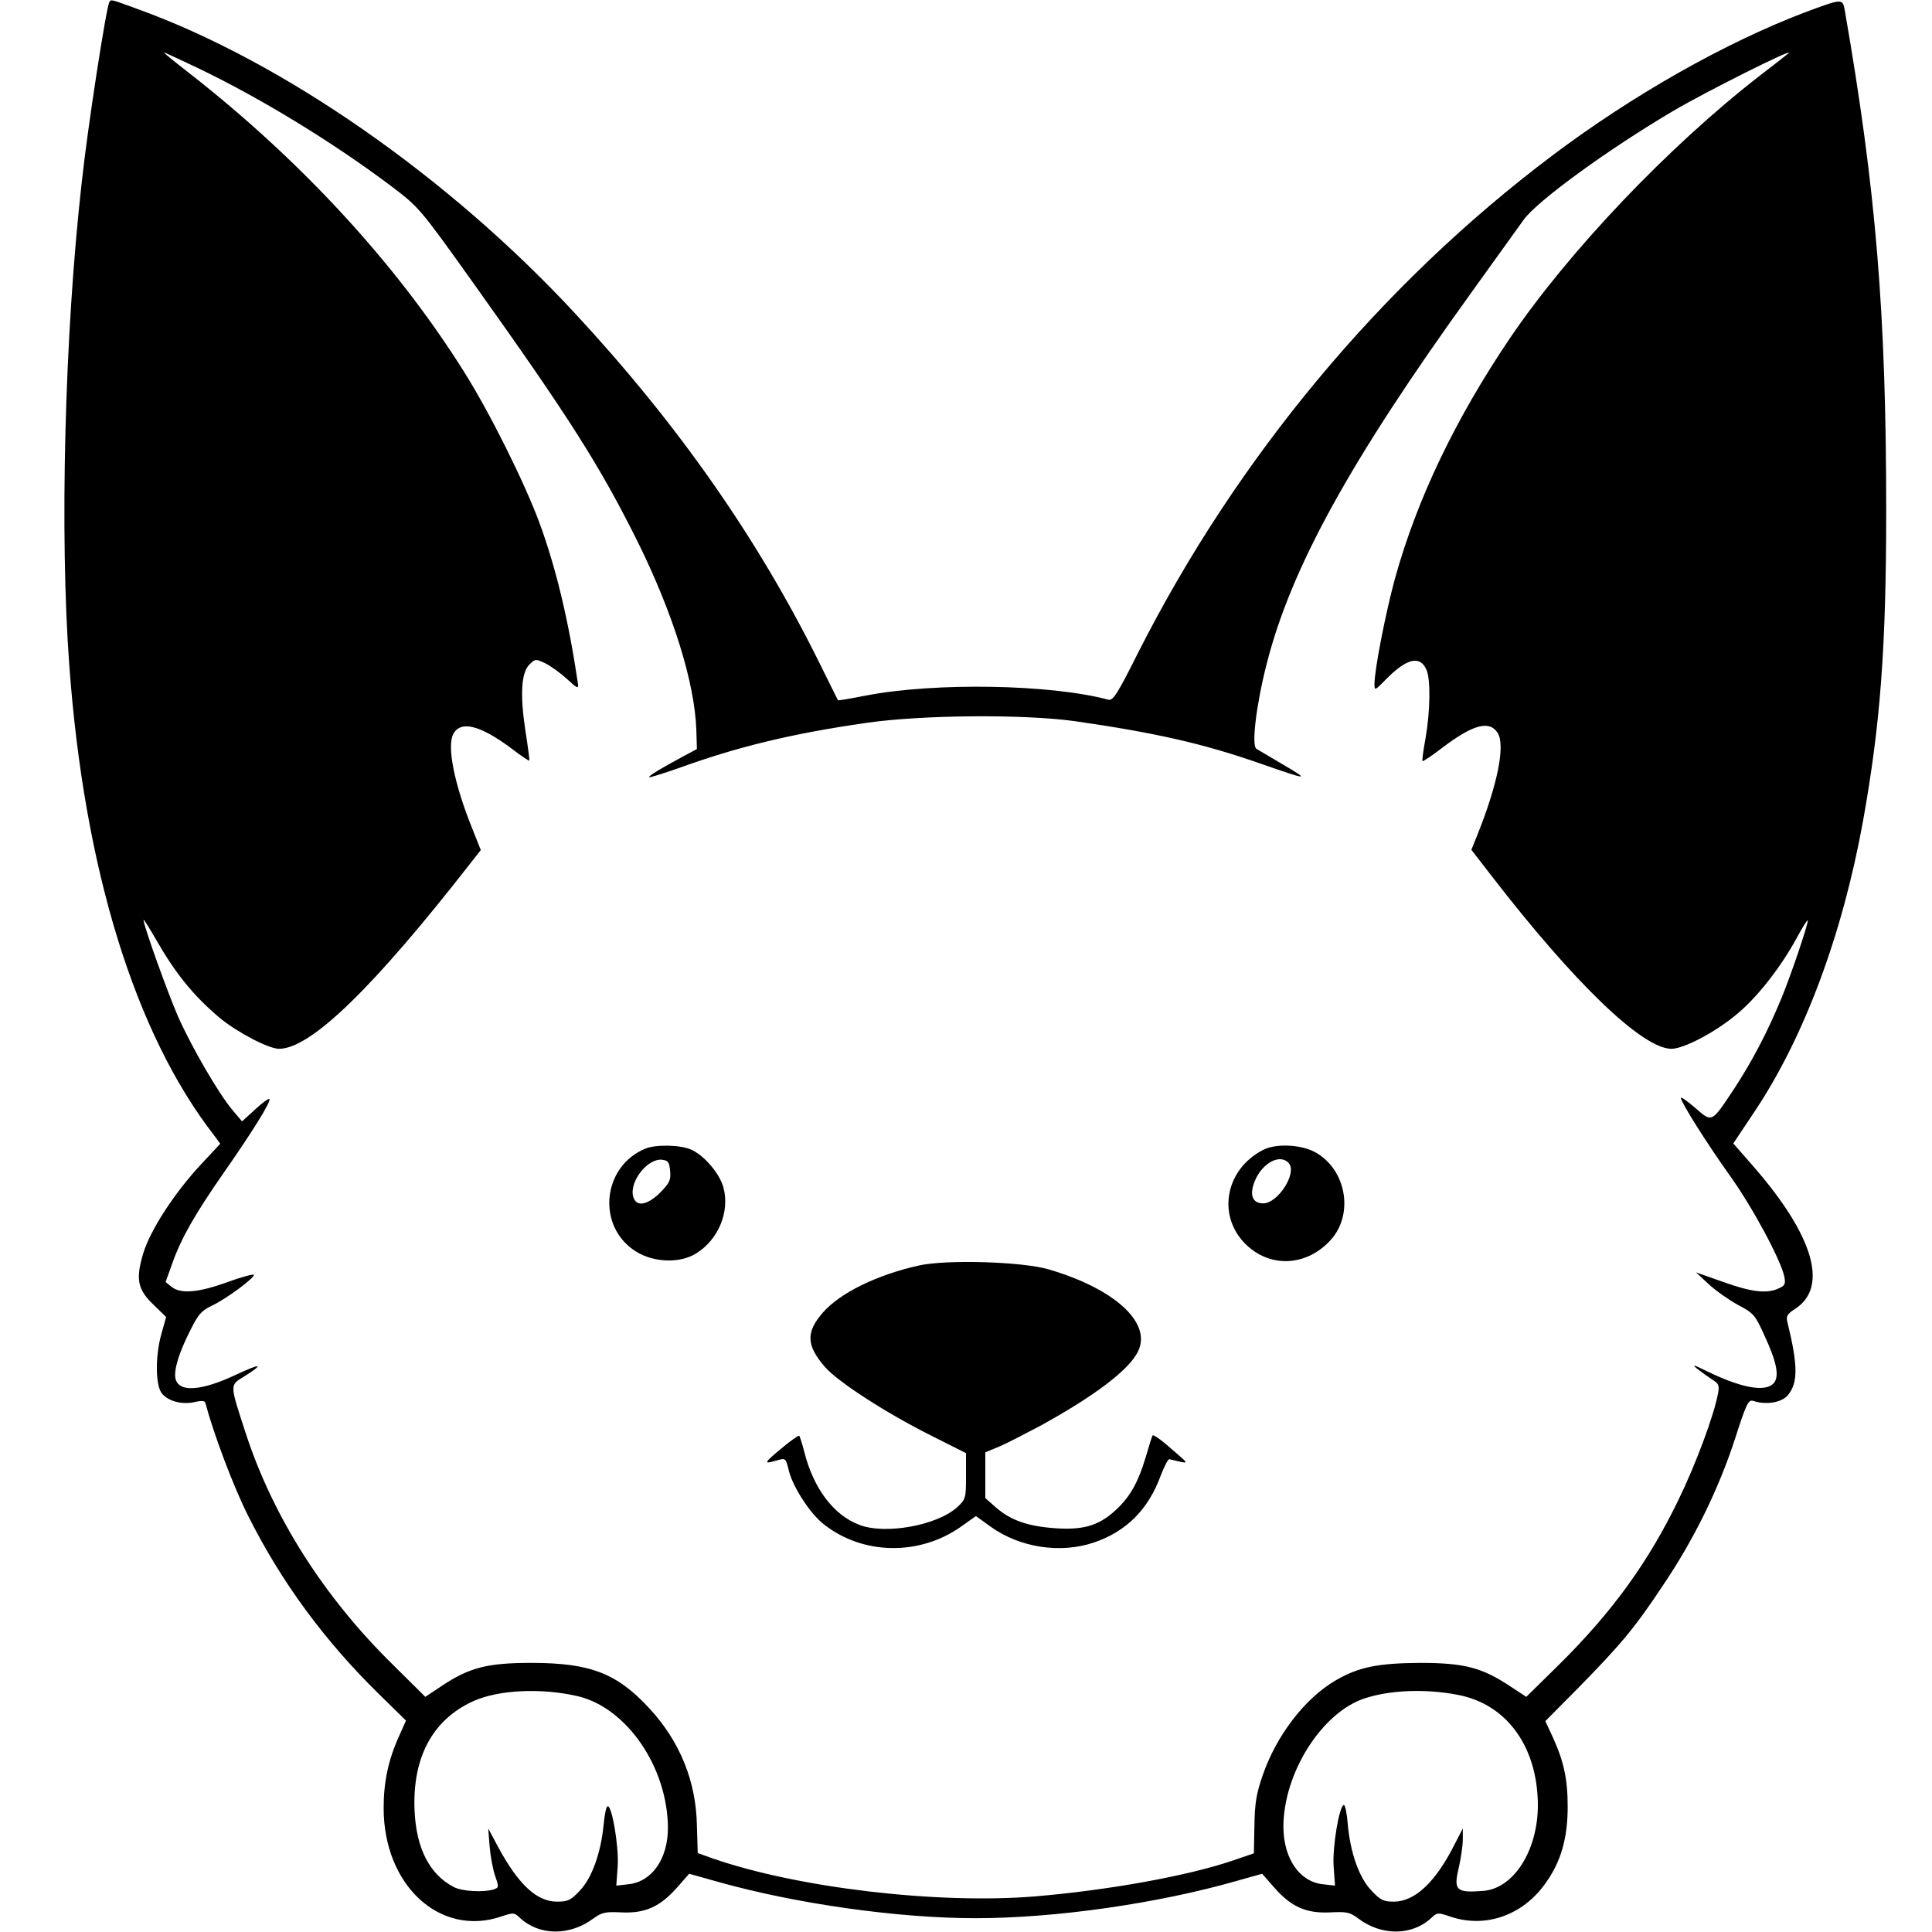
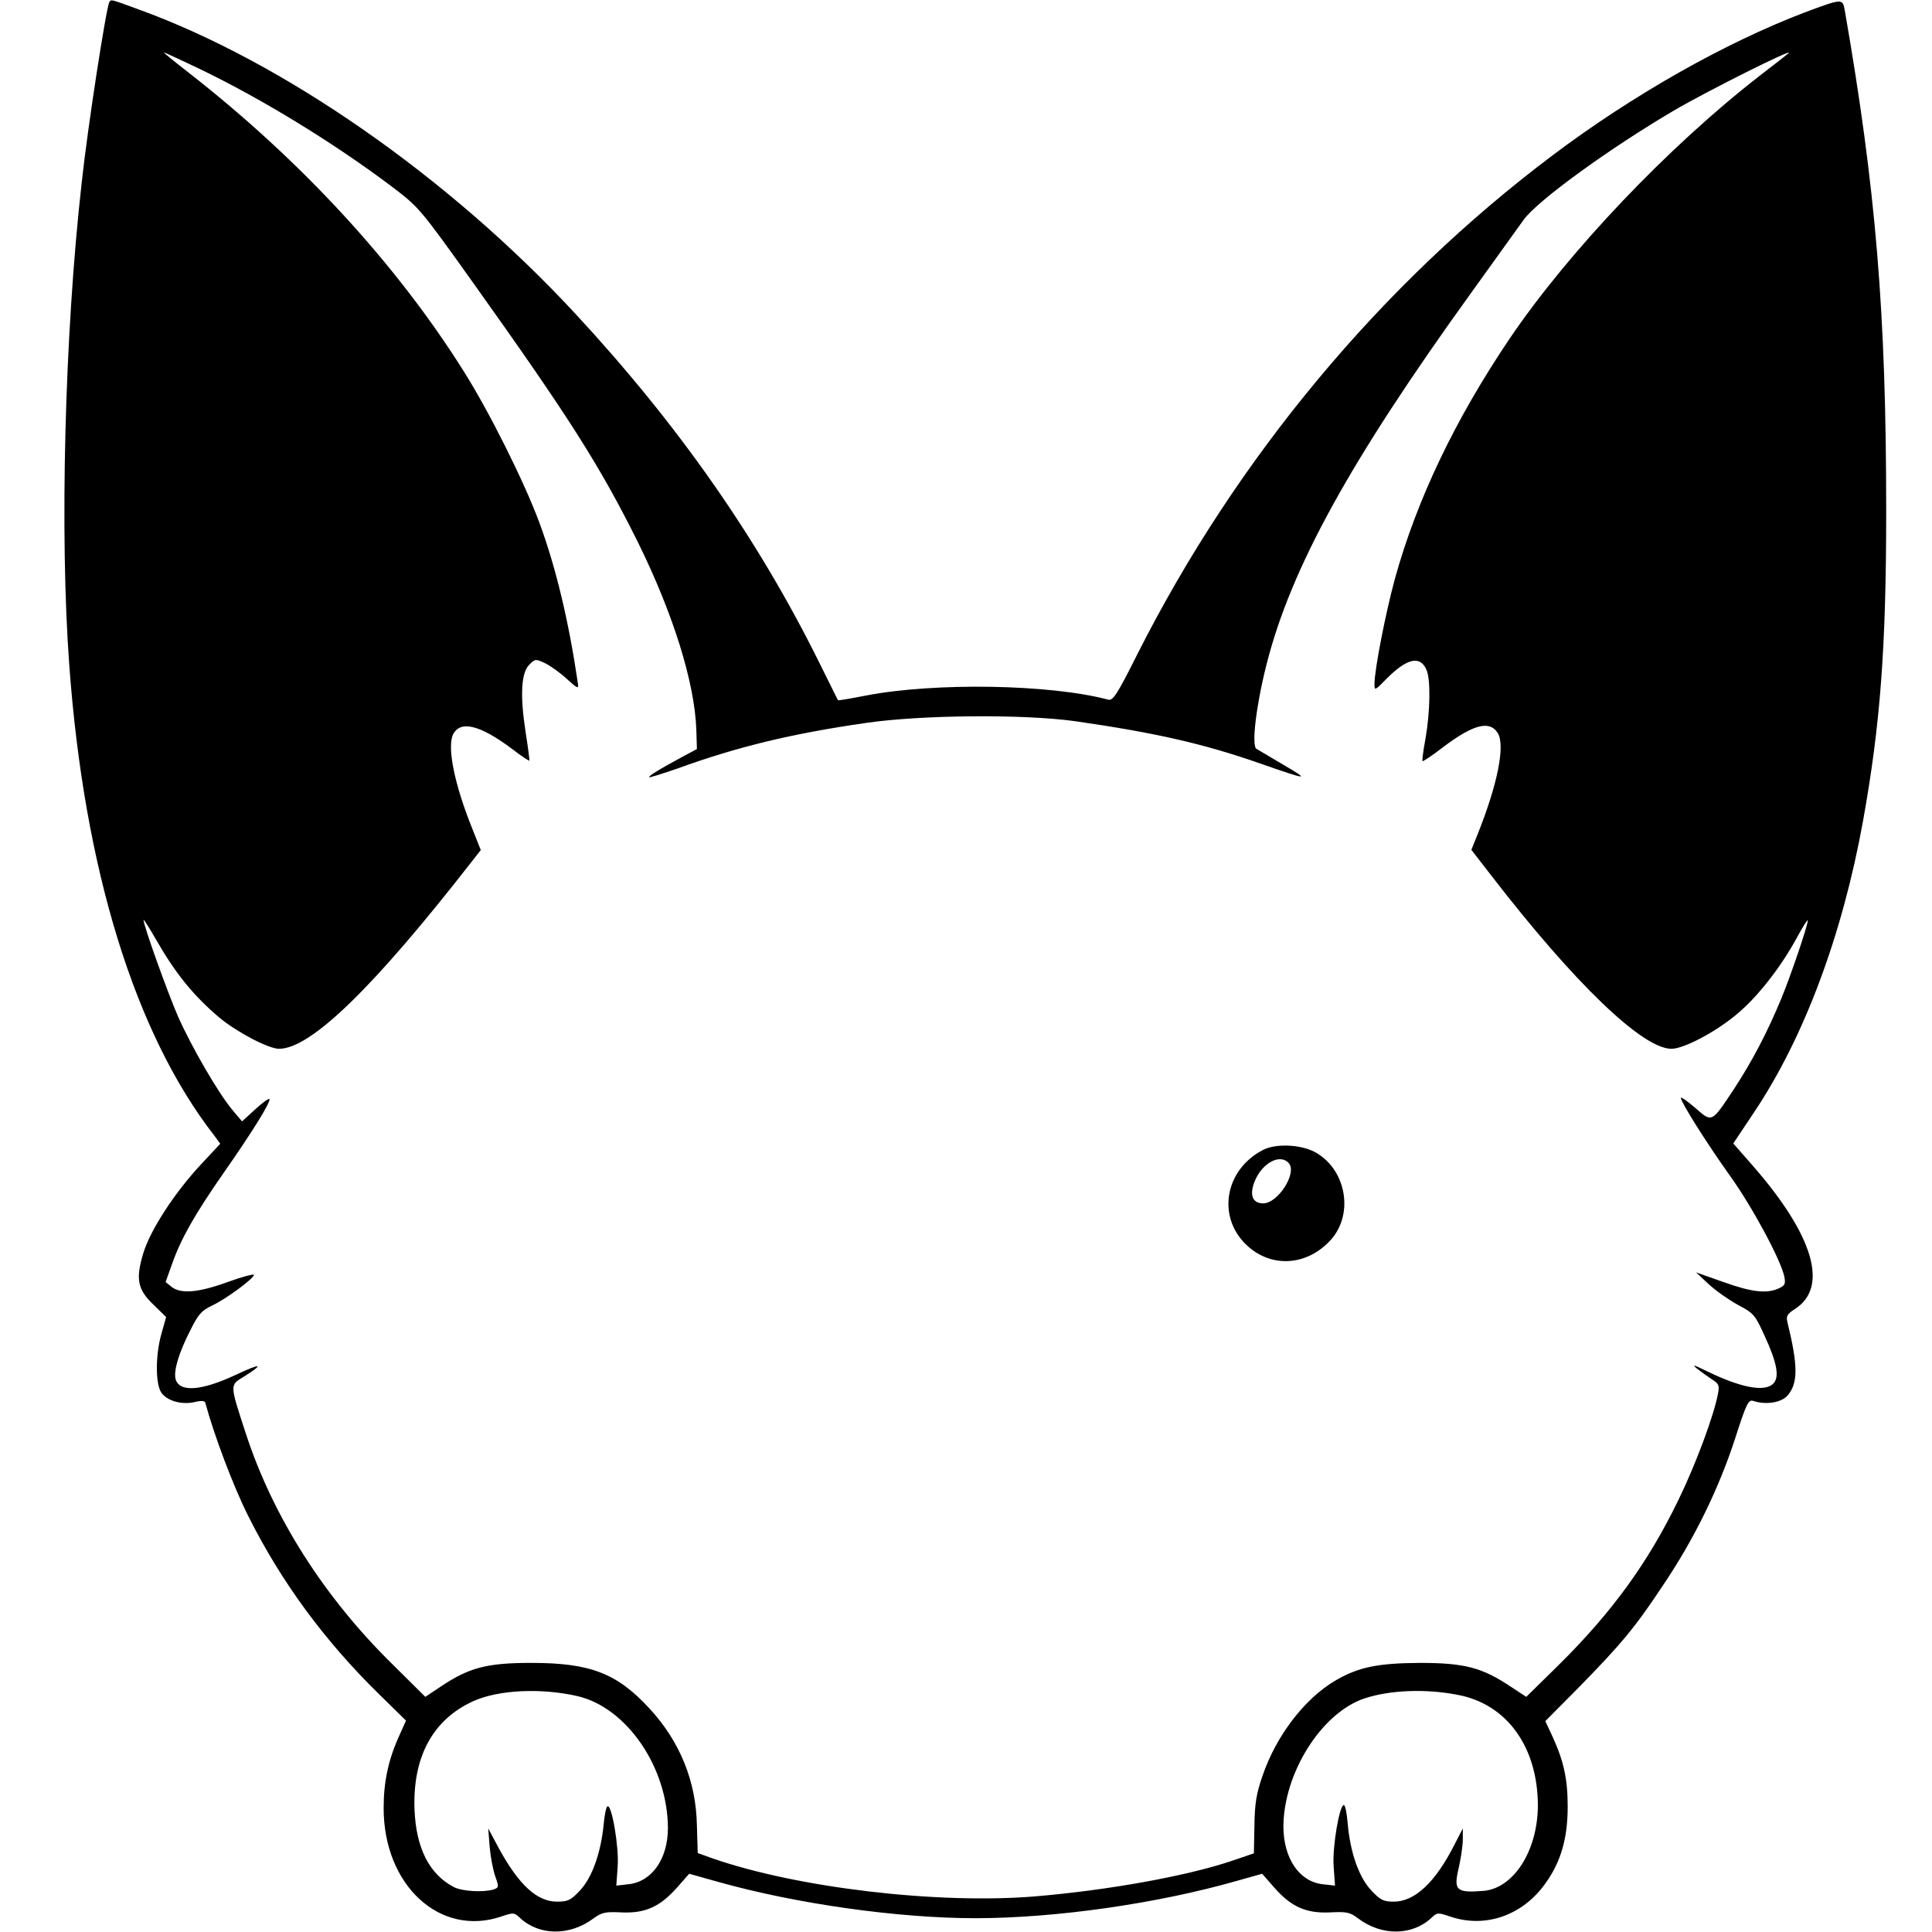
<svg xmlns="http://www.w3.org/2000/svg" width="700pt" height="700pt" viewBox="0 0 700 700" preserveAspectRatio="xMidYMid meet">
  <g transform="translate(0,700) scale(0.1,-0.1)" fill="#000000" stroke="none">
    <path d="M396 6992 c-11 -19 -78 -449 -100 -654 -62 -549 -80 -1275 -45 -1748 54 -740 238 -1335 525 -1704 l22 -30 -69 -74 c-97 -104 -184 -238 -210 -323 -28 -94 -21 -131 38 -187 l45 -44 -17 -60 c-22 -78 -22 -180 -1 -213 20 -30 73 -46 121 -35 25 6 37 5 39 -3 31 -115 101 -302 156 -411 120 -239 276 -451 474 -645 l97 -95 -25 -56 c-39 -86 -56 -166 -56 -261 0 -280 204 -468 426 -393 44 15 47 15 68 -5 70 -65 180 -66 266 -2 31 22 42 25 102 22 86 -4 140 21 201 90 l44 50 107 -30 c282 -79 649 -131 930 -131 290 0 661 53 950 136 l89 25 43 -49 c62 -71 116 -95 203 -91 60 3 72 1 102 -22 85 -64 195 -63 265 2 21 20 24 20 68 5 129 -44 266 5 348 124 54 76 78 161 78 274 0 100 -14 164 -54 252 l-27 58 119 120 c156 159 206 219 308 373 112 166 201 348 260 529 42 131 49 144 67 138 46 -15 101 -6 124 20 38 45 38 107 -1 266 -5 21 -1 29 27 47 124 79 68 267 -152 519 l-71 81 76 114 c180 269 319 640 394 1054 63 351 84 629 84 1125 0 715 -37 1163 -150 1812 -8 44 -8 44 -145 -7 -289 -110 -623 -299 -914 -518 -621 -467 -1144 -1095 -1503 -1805 -75 -150 -90 -172 -107 -167 -209 56 -627 63 -877 15 -56 -11 -102 -19 -102 -17 -1 1 -31 63 -68 137 -223 450 -512 863 -885 1265 -458 494 -1057 911 -1581 1101 -104 38 -99 37 -106 26z m326 -241 c228 -110 483 -266 695 -425 101 -77 102 -77 299 -353 345 -484 456 -658 594 -935 129 -261 207 -511 213 -683 l2 -69 -45 -24 c-93 -50 -131 -74 -128 -78 2 -2 49 13 104 32 215 78 412 126 684 165 201 29 568 32 755 6 291 -42 464 -81 670 -153 178 -62 182 -62 85 -5 -47 28 -91 54 -98 58 -18 11 -1 157 37 306 88 348 302 737 742 1347 85 118 170 237 189 263 48 68 308 257 544 396 121 71 441 231 416 208 -3 -3 -50 -40 -105 -82 -332 -258 -691 -636 -904 -950 -198 -293 -337 -583 -417 -872 -34 -125 -74 -330 -74 -381 0 -25 1 -25 42 17 75 76 123 87 146 35 16 -34 14 -151 -3 -249 -8 -43 -13 -81 -11 -83 2 -1 35 20 72 49 111 84 170 100 200 54 29 -44 0 -188 -74 -372 l-21 -52 72 -93 c301 -390 548 -628 653 -628 44 0 157 59 234 123 76 62 161 171 219 277 22 41 41 71 41 65 0 -18 -61 -198 -96 -283 -51 -123 -105 -226 -171 -327 -83 -125 -79 -123 -141 -69 -29 25 -52 41 -52 36 0 -15 93 -163 178 -282 81 -113 185 -306 197 -366 5 -26 2 -32 -20 -42 -43 -20 -98 -14 -201 23 l-99 35 46 -43 c25 -23 73 -57 106 -75 57 -30 62 -36 96 -111 46 -99 55 -151 32 -174 -31 -32 -119 -15 -245 47 -45 22 -51 23 -30 6 14 -11 38 -28 53 -38 24 -15 27 -21 22 -49 -14 -79 -81 -259 -144 -388 -110 -227 -240 -406 -433 -597 l-118 -116 -58 38 c-102 68 -166 85 -327 85 -153 -1 -222 -15 -305 -63 -112 -65 -216 -200 -266 -347 -22 -64 -28 -100 -29 -180 l-2 -100 -79 -27 c-166 -56 -452 -107 -714 -129 -354 -29 -862 31 -1169 138 l-53 19 -3 100 c-3 161 -62 305 -172 424 -118 128 -215 165 -428 165 -161 0 -225 -17 -327 -85 l-57 -38 -118 117 c-249 244 -434 536 -532 836 -60 184 -59 175 -6 208 73 46 62 49 -28 7 -127 -60 -208 -66 -221 -16 -7 30 11 93 54 177 28 56 39 70 79 89 51 24 151 98 151 111 0 4 -43 -7 -95 -26 -107 -39 -171 -44 -204 -17 l-21 17 24 67 c32 91 83 180 186 328 105 150 173 260 166 268 -3 3 -27 -15 -52 -38 l-47 -43 -33 39 c-52 61 -149 229 -199 341 -39 90 -125 330 -125 350 0 4 20 -27 44 -69 71 -124 135 -204 232 -286 63 -52 177 -112 215 -112 115 0 343 222 698 678 l33 42 -31 78 c-65 161 -92 297 -69 342 27 51 98 33 214 -54 32 -25 60 -43 62 -42 1 2 -5 49 -14 106 -20 130 -16 213 14 242 21 21 23 21 57 5 19 -9 55 -35 79 -57 38 -35 43 -37 40 -17 -33 224 -79 419 -140 584 -54 146 -181 401 -274 548 -245 390 -590 764 -993 1079 -54 42 -96 76 -93 76 3 0 60 -27 128 -59z m1373 -5897 c177 -43 324 -258 325 -477 0 -112 -58 -195 -143 -204 l-44 -5 5 70 c5 72 -22 227 -37 217 -5 -2 -11 -33 -14 -67 -10 -101 -42 -192 -86 -238 -33 -35 -43 -40 -83 -40 -72 0 -138 60 -211 194 l-38 71 5 -65 c3 -36 12 -84 20 -107 14 -40 14 -42 -6 -49 -37 -11 -114 -7 -144 9 -88 46 -136 140 -142 278 -8 191 65 328 212 395 92 42 249 49 381 18z m3188 5 c178 -34 289 -190 289 -402 -1 -163 -88 -299 -197 -308 -99 -8 -109 2 -90 82 8 35 15 82 15 104 l0 40 -30 -58 c-69 -137 -144 -207 -220 -207 -37 0 -48 5 -81 40 -45 47 -77 138 -86 243 -3 37 -9 67 -14 67 -16 0 -42 -152 -37 -222 l5 -70 -44 5 c-85 9 -142 93 -143 207 0 195 138 414 293 466 93 31 223 36 340 13z" />
-     <path d="M2340 2839 c-159 -64 -180 -284 -35 -374 65 -40 159 -43 218 -6 80 50 122 151 98 239 -14 50 -67 113 -115 136 -38 18 -127 20 -166 5z m88 -82 c3 -33 -2 -43 -36 -78 -48 -47 -88 -53 -98 -14 -14 55 53 139 105 133 22 -3 26 -8 29 -41z" />
    <path d="M4575 2833 c-141 -74 -167 -249 -52 -350 89 -78 215 -68 299 25 86 96 54 261 -62 320 -53 26 -140 29 -185 5z m95 -48 c30 -36 -40 -145 -93 -145 -39 0 -51 30 -31 80 27 67 93 102 124 65z" />
-     <path d="M3330 2415 c-153 -34 -285 -99 -348 -170 -63 -72 -61 -120 8 -199 47 -53 215 -162 373 -242 l137 -69 0 -83 c0 -81 -1 -84 -32 -113 -73 -66 -260 -100 -354 -64 -93 35 -165 130 -199 261 -8 32 -17 59 -19 62 -3 2 -33 -19 -66 -47 -64 -53 -65 -57 -14 -42 31 9 31 8 43 -41 16 -59 77 -153 126 -191 141 -111 345 -115 496 -9 l55 39 54 -39 c105 -75 251 -98 373 -57 118 40 198 120 243 244 13 33 26 59 31 58 5 -1 22 -5 38 -9 29 -6 29 -5 -14 32 -53 47 -81 67 -85 63 -2 -2 -13 -38 -25 -79 -29 -96 -59 -148 -116 -198 -58 -51 -114 -66 -213 -59 -97 7 -158 28 -211 73 l-41 36 0 83 0 83 51 21 c28 12 95 47 150 76 196 108 322 203 353 270 49 103 -86 226 -325 296 -97 28 -368 36 -469 14z" />
  </g>
</svg>